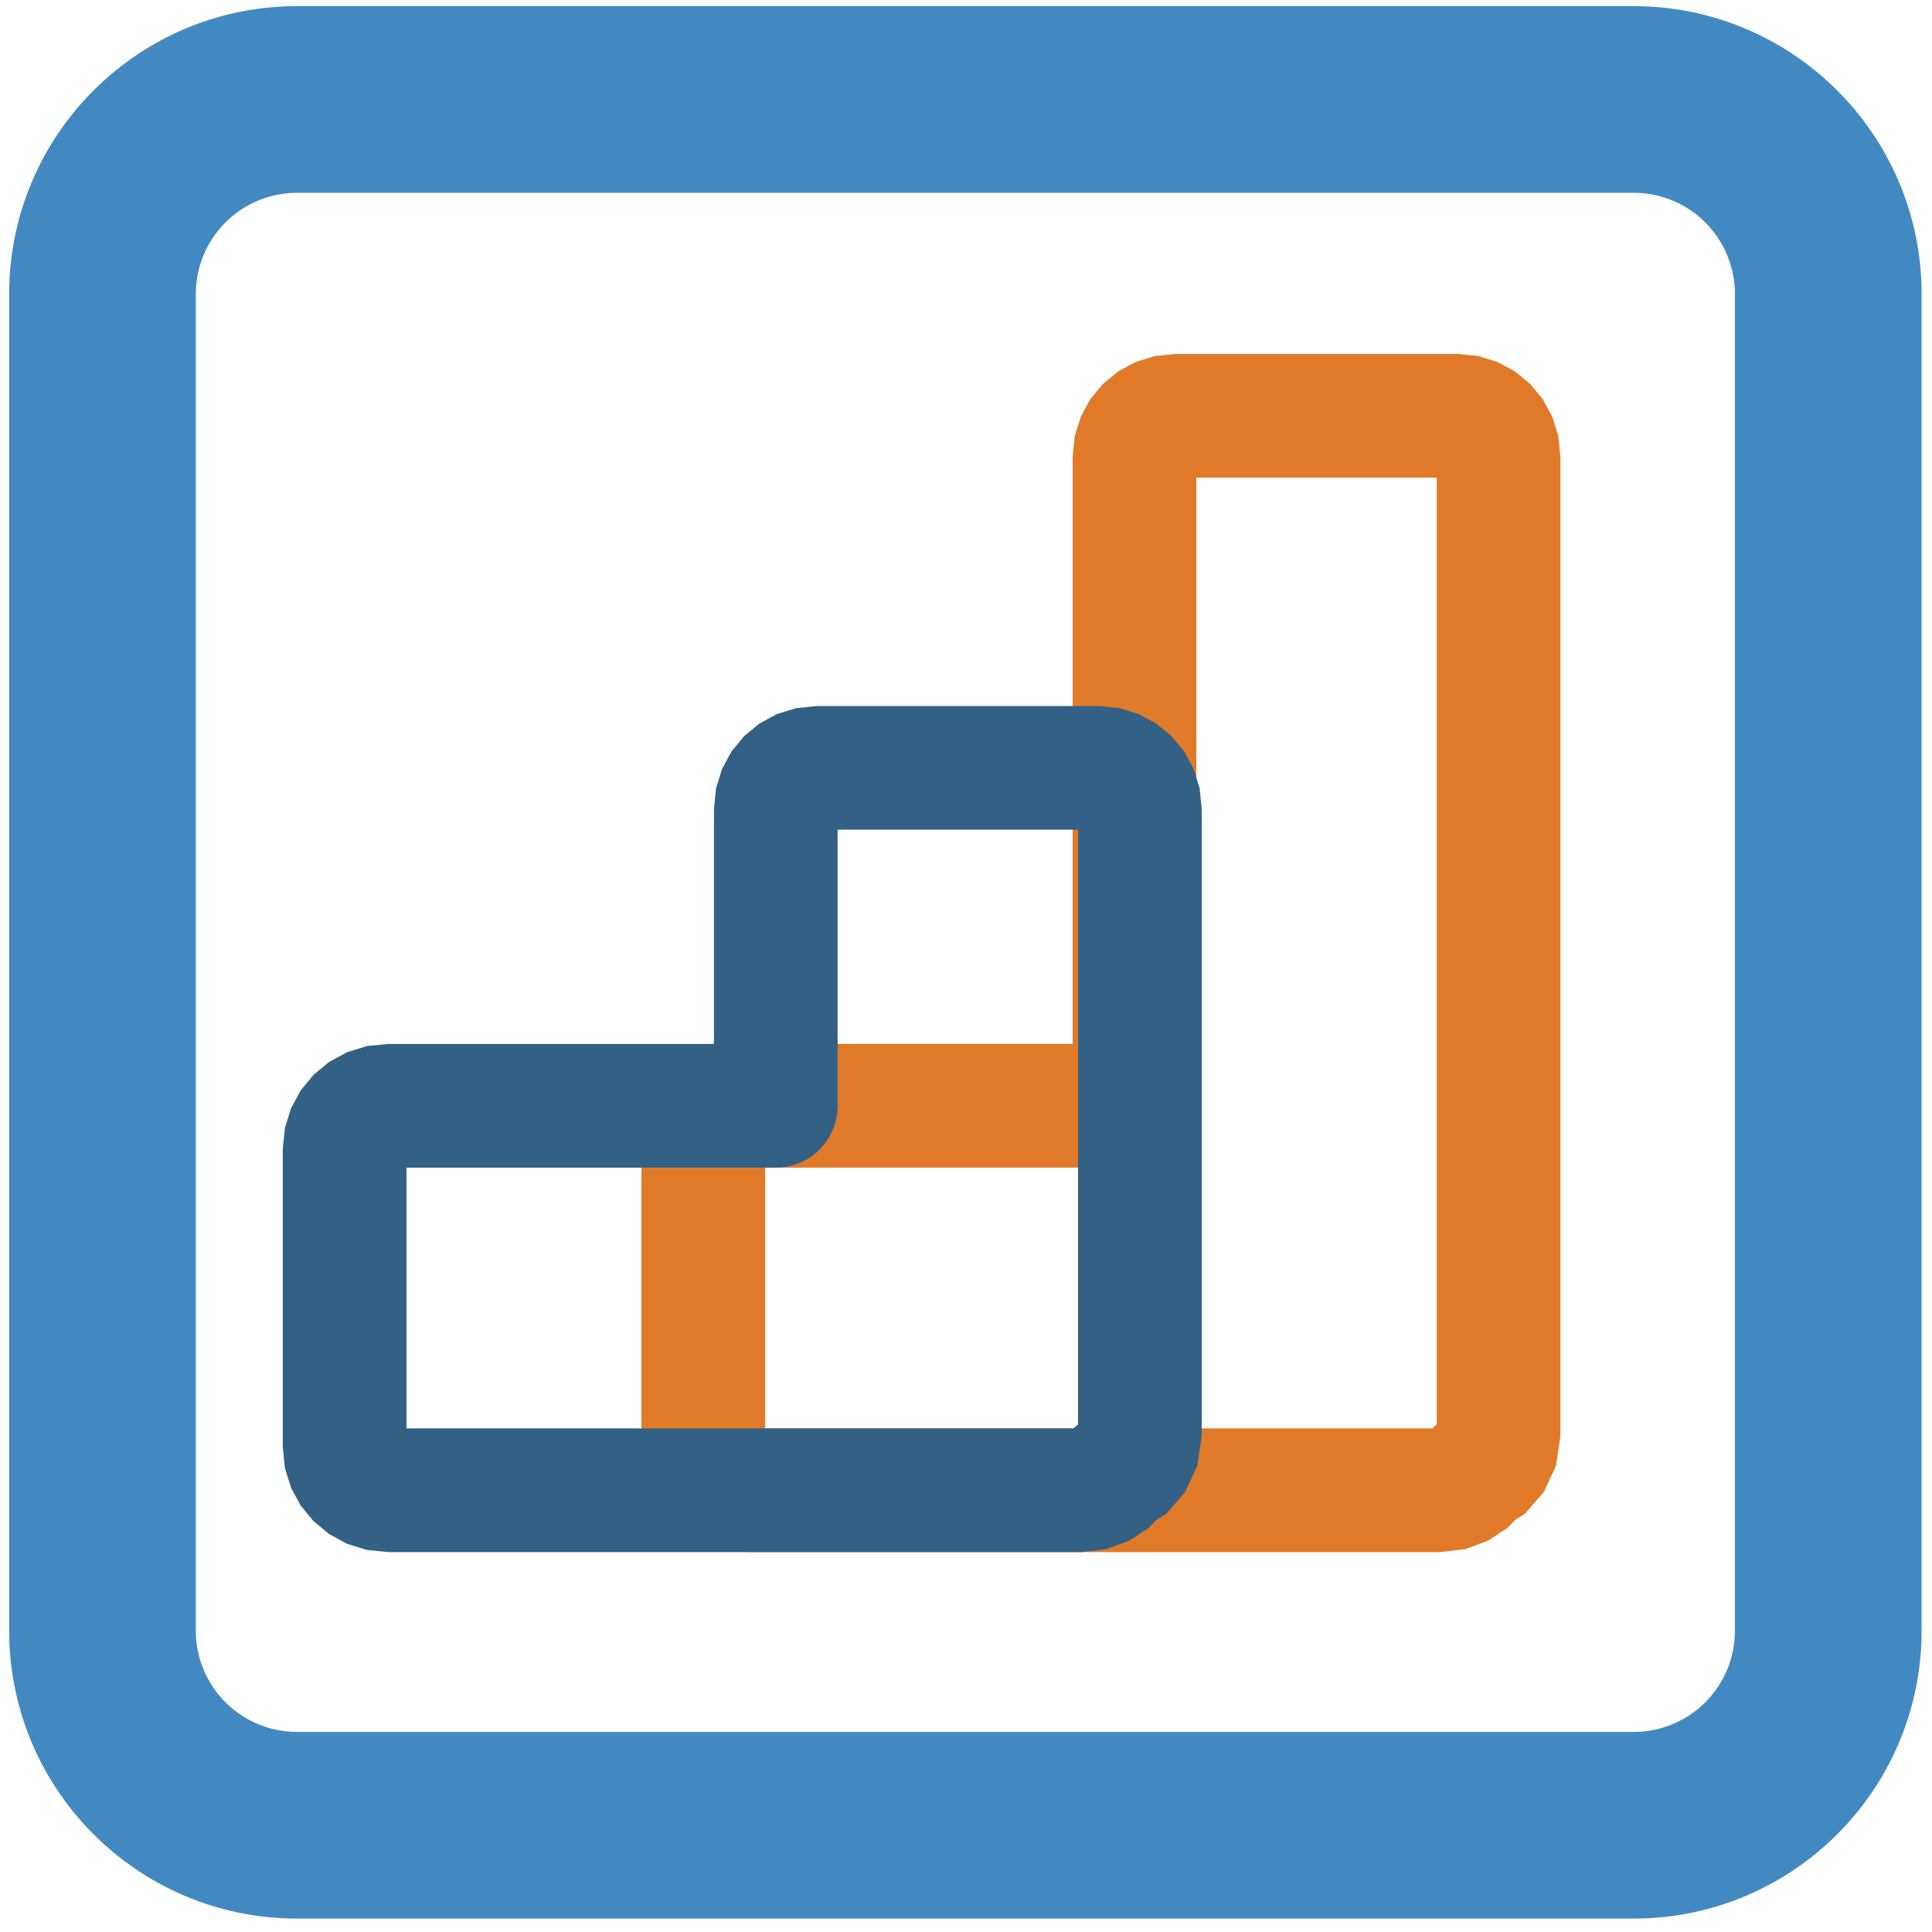
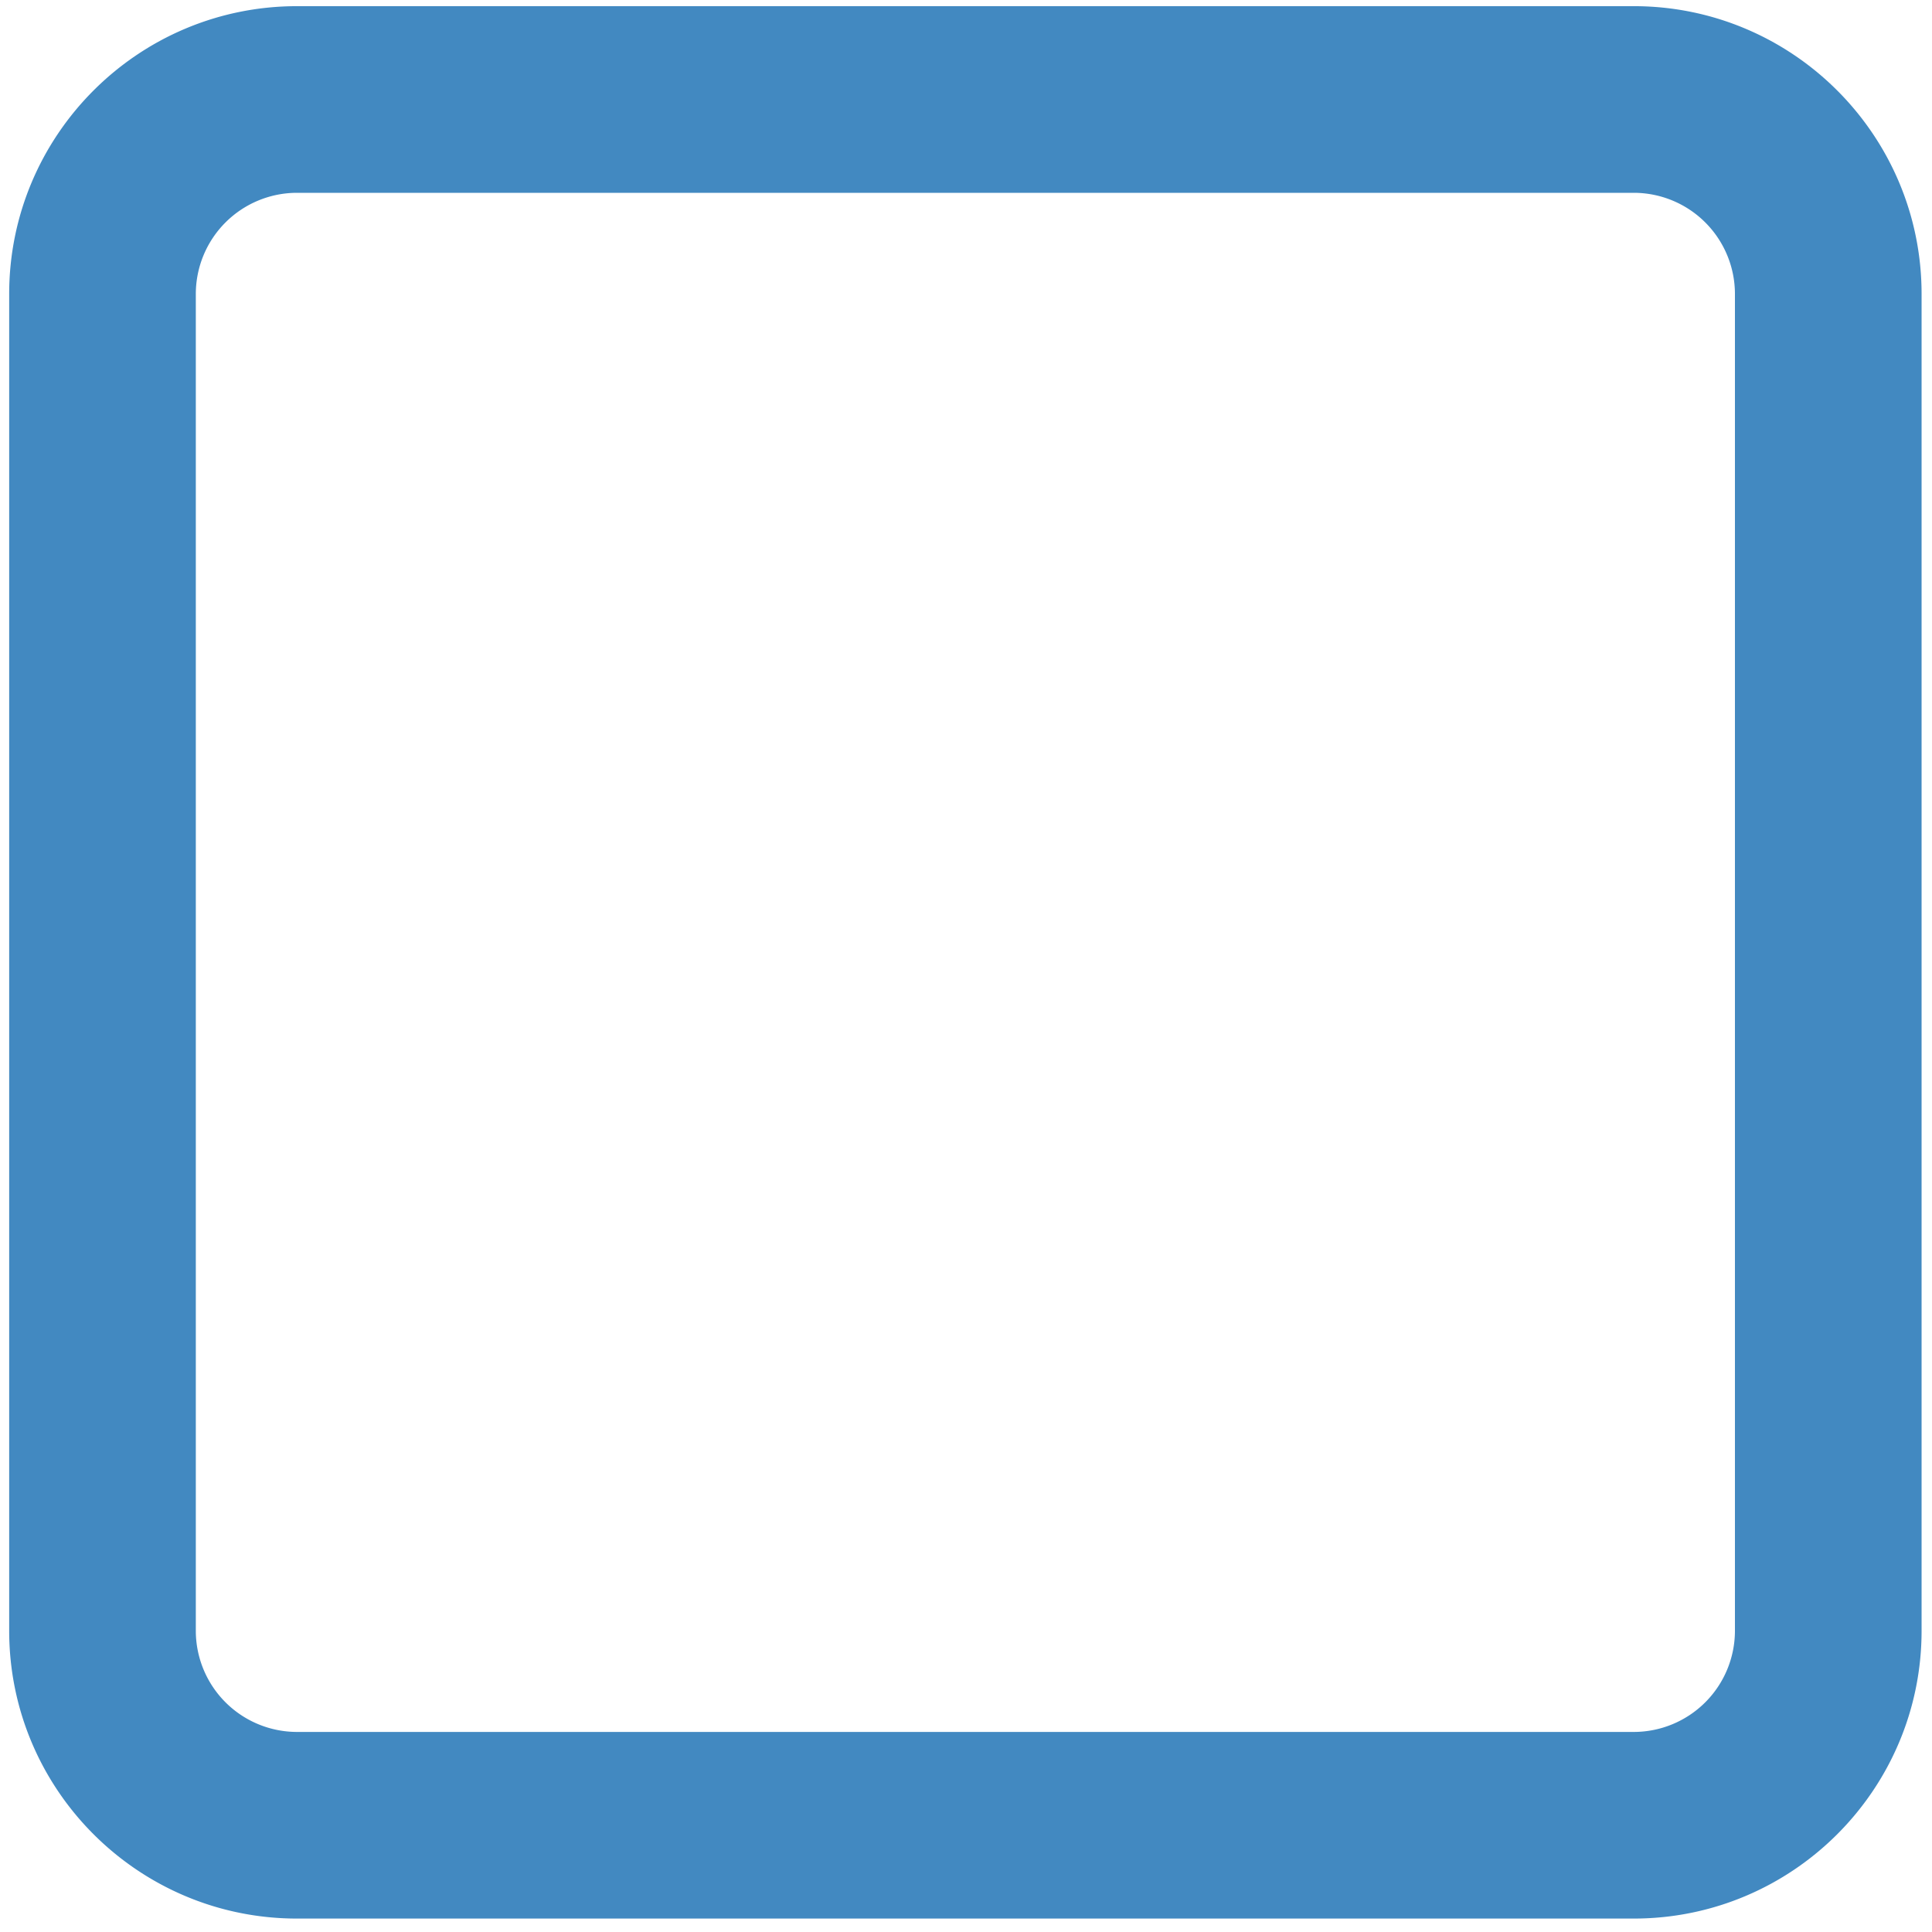
<svg xmlns="http://www.w3.org/2000/svg" viewBox="0 0 130 130" xml:space="preserve" style="fill-rule:evenodd;clip-rule:evenodd;stroke-linejoin:round;stroke-miterlimit:2">
  <path d="M129.299 19.782v89.947c0 10.689-8.678 19.367-19.367 19.367H19.985c-10.689 0-19.367-8.678-19.367-19.367V19.782C.618 9.093 9.296.415 19.985.415h89.947c10.689 0 19.367 8.678 19.367 19.367Zm-12.559 0a6.811 6.811 0 0 0-6.808-6.808H19.985a6.812 6.812 0 0 0-6.809 6.808v89.947a6.812 6.812 0 0 0 6.809 6.809h89.947a6.811 6.811 0 0 0 6.808-6.809V19.782Z" style="fill:#4289c1" />
-   <path d="m101.933 102.293-.492.512-1.332.873-1.527.56-1.658.197H50.241l-1.423-.144-1.334-.414-1.203-.654-1.044-.861-.861-1.044-.654-1.203-.414-1.334-.144-1.423V77.322l.144-1.422.414-1.334.654-1.204.861-1.044 1.044-.861 1.203-.653 1.334-.415 1.423-.144h21.936V30.737l.141-1.391.405-1.305.639-1.177.843-1.021L75.226 25l1.177-.639 1.305-.405 1.391-.141h18.976l1.391.141 1.305.405 1.177.639 1.021.843.843 1.021.639 1.177.405 1.305.141 1.391v65.889l-.294 1.999-.825 1.775-1.262 1.45-.683.443ZM51.486 78.567v17.546h44.887a4.36 4.36 0 0 1 .302-.26V32.137H80.499v42.269a4.16 4.16 0 0 1-4.161 4.161H51.486Z" style="fill:#e07a29" />
-   <path d="m77.797 102.293-.492.512-1.333.873-1.526.56-1.659.197H26.104l-1.422-.144-1.334-.414-1.204-.654-1.043-.861-.862-1.044-.653-1.203-.415-1.334-.144-1.423V77.322l.144-1.422.415-1.334.653-1.204.862-1.044 1.043-.861 1.204-.653 1.334-.415 1.422-.144H48.04V54.429l.141-1.391.406-1.305.639-1.177.842-1.021 1.021-.843 1.177-.639 1.305-.405 1.392-.141h18.976l1.391.141 1.305.405 1.177.639 1.021.843.842 1.021.639 1.177.406 1.305.141 1.391v42.197l-.295 1.999-.824 1.775-1.262 1.45-.683.443ZM27.35 78.567v17.546h44.887c.096-.092.197-.178.302-.26V55.829H56.362v18.577a4.16 4.16 0 0 1-4.161 4.161H27.35Z" style="fill:#326185" />
</svg>